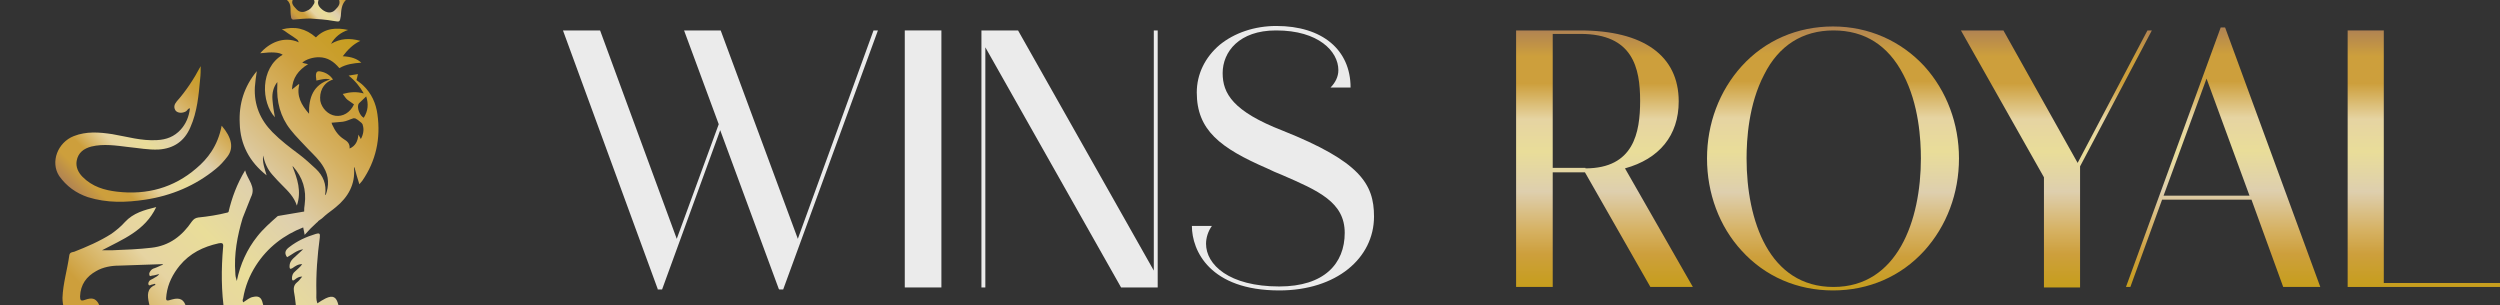
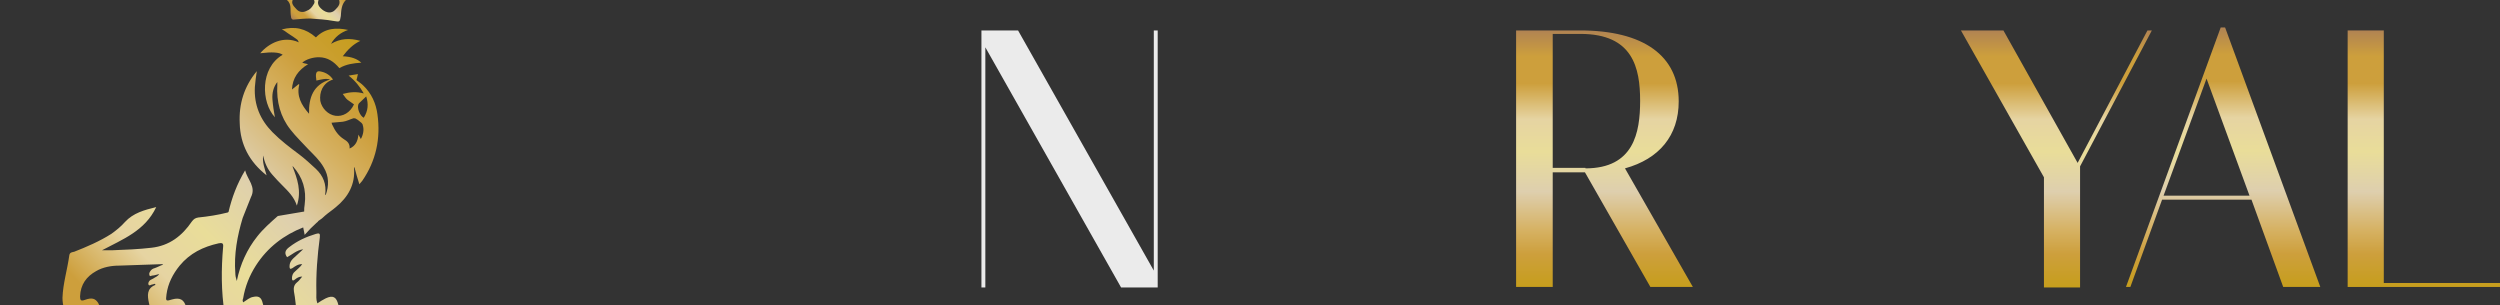
<svg xmlns="http://www.w3.org/2000/svg" width="213" height="26" viewBox="0 0 213 26" fill="none">
  <rect x="0" y="0" width="213" height="26" fill="#333333" stroke="none" />
-   <path d="M7.487 16.798C9.109 17.305 10.732 17.263 12.396 17.009C14.601 16.671 16.639 15.825 18.387 14.388C18.761 14.092 19.094 13.712 19.385 13.331C19.926 12.612 19.759 11.725 18.886 10.71C18.553 12.443 17.679 13.543 16.722 14.346C14.809 15.994 12.521 16.628 9.983 16.332C8.901 16.206 7.861 15.91 7.029 15.064C6.655 14.684 6.447 14.219 6.53 13.712C6.655 12.993 7.154 12.655 7.778 12.486C8.818 12.232 9.9 12.401 10.94 12.528C11.813 12.612 12.645 12.781 13.519 12.739C14.809 12.655 15.724 12.021 16.223 10.837C16.806 9.526 16.93 8.089 17.055 6.694C17.097 6.356 17.097 5.975 17.097 5.637C16.514 6.736 15.849 7.751 15.058 8.639C14.85 8.892 14.767 9.146 14.975 9.442C15.183 9.653 15.557 9.653 15.849 9.484C15.974 9.4 16.015 9.23 16.182 9.23C16.098 9.949 15.849 10.541 15.391 11.048C14.85 11.64 14.185 11.894 13.394 11.936C12.063 12.021 10.815 11.64 9.567 11.429C8.444 11.26 7.362 11.175 6.28 11.598C4.907 12.147 4.283 13.796 5.032 14.98C5.656 15.867 6.488 16.459 7.487 16.798Z" fill="url(#paint0_linear_1809_6355)" />
  <path d="M24.46 0.015C24.668 0.184 24.752 0.437 24.752 0.733C24.752 0.945 24.752 1.198 24.793 1.41C24.793 1.579 24.876 1.706 25.084 1.663C25.5 1.621 25.958 1.579 26.416 1.579C27.081 1.621 27.747 1.663 28.454 1.79C28.953 1.875 28.953 1.875 29.037 1.367C29.078 0.86 29.078 0.353 29.536 -0.07C29.66 -0.197 29.66 -0.408 29.494 -0.535C29.369 -0.704 29.161 -0.704 28.995 -0.619C28.828 -0.535 28.745 -0.366 28.828 -0.154C29.078 0.311 28.828 0.564 28.537 0.86C28.246 1.156 27.83 1.114 27.456 0.818C27.04 0.48 26.998 0.184 27.248 -0.197C27.372 -0.408 27.414 -0.619 27.206 -0.789C27.04 -0.958 26.832 -1 26.665 -0.831C26.457 -0.619 26.457 -0.408 26.624 -0.197C26.79 0.015 26.873 0.184 26.707 0.395C26.582 0.606 26.416 0.818 26.166 0.902C25.875 1.071 25.542 1.071 25.292 0.818C25.084 0.564 24.752 0.353 24.959 -0.07C25.084 -0.281 25.084 -0.493 24.835 -0.619C24.627 -0.746 24.46 -0.704 24.294 -0.493C24.211 -0.324 24.294 -0.154 24.46 0.015Z" fill="url(#paint1_linear_1809_6355)" />
  <path d="M35.36 27.704C33.446 27.493 31.533 27.281 29.577 27.197C28.953 27.155 28.953 27.155 28.912 26.478C28.912 26.309 28.87 26.14 28.828 25.971C28.662 25.294 28.371 25.125 27.747 25.421C27.497 25.548 27.289 25.675 27.04 25.844C26.915 25.506 26.956 25.21 26.956 24.914C26.915 23.35 27.04 21.786 27.248 20.222C27.289 19.883 27.206 19.841 26.915 19.926C26.083 20.179 25.334 20.518 24.627 21.067C24.294 21.321 24.211 21.574 24.46 21.913C24.876 21.701 25.251 21.321 25.833 21.236C25.5 21.532 25.251 21.786 24.96 22.039C24.793 22.209 24.668 22.42 24.668 22.674C24.668 22.885 24.71 22.969 24.918 22.843C25.168 22.674 25.376 22.504 25.75 22.504C25.584 22.758 25.334 22.927 25.126 23.139C24.96 23.265 24.876 23.477 24.876 23.688C24.876 23.857 24.918 23.984 25.126 23.815C25.292 23.688 25.459 23.561 25.75 23.561C25.584 23.773 25.459 23.942 25.292 24.069C25.043 24.28 25.001 24.534 25.043 24.829C25.168 25.464 25.209 26.14 25.292 26.816C25.334 27.028 25.209 27.07 25.043 27.07C24.294 27.07 23.587 27.07 22.838 27.07C22.63 27.07 22.588 26.985 22.547 26.774C22.505 26.394 22.463 26.055 22.339 25.675C22.214 25.294 21.964 25.21 21.59 25.294C21.257 25.337 21.007 25.59 20.716 25.759C20.716 25.717 20.675 25.675 20.675 25.633C20.675 25.548 20.675 25.506 20.716 25.421C20.883 24.407 21.257 23.477 21.798 22.631C22.796 21.067 24.211 20.01 25.833 19.376C25.875 19.587 25.916 19.799 25.958 20.01C26.291 19.63 26.624 19.292 26.956 18.996C26.998 18.953 27.081 18.911 27.123 18.827C27.331 18.7 27.539 18.531 27.705 18.362C27.997 18.108 28.329 17.897 28.62 17.643C29.661 16.797 30.285 15.698 30.16 14.303V14.261H30.201C30.326 14.726 30.451 15.191 30.617 15.698C30.701 15.614 30.784 15.487 30.867 15.402C32.032 13.711 32.448 11.809 32.157 9.738C32.032 8.808 31.657 7.962 30.95 7.286C30.784 7.117 30.576 6.99 30.368 6.821C30.409 6.694 30.451 6.525 30.493 6.313C30.201 6.356 29.952 6.398 29.702 6.44C30.243 6.863 30.659 7.37 30.992 7.962C30.368 7.793 29.827 7.835 29.203 8.004C29.369 8.216 29.453 8.385 29.619 8.512C29.785 8.639 29.993 8.765 30.16 8.892C29.827 9.611 29.203 9.949 28.579 9.864C27.955 9.78 27.414 9.23 27.289 8.596C27.248 8.216 27.289 7.878 27.456 7.539C27.664 7.159 27.955 6.905 28.371 6.778C28.163 6.44 27.788 6.187 27.372 6.102C27.04 6.018 26.915 6.102 26.915 6.483C26.915 6.609 26.956 6.736 26.956 6.863C27.372 6.778 27.747 6.652 28.121 6.778C26.707 7.201 26.291 8.3 26.332 9.695C25.667 8.934 25.251 8.174 25.5 7.201C25.5 7.201 25.459 7.201 25.459 7.159C25.251 7.328 25.084 7.455 24.876 7.624C24.918 6.652 25.417 5.975 26.249 5.468C26.041 5.426 25.875 5.383 25.75 5.341C26.083 5.045 26.665 4.876 27.165 4.876C27.913 4.876 28.454 5.257 28.912 5.806C29.494 5.468 30.118 5.383 30.784 5.341C30.409 5.003 29.952 4.834 29.203 4.792C29.619 4.242 30.077 3.777 30.701 3.481C29.785 3.227 28.995 3.27 28.204 3.735C28.537 3.143 29.037 2.762 29.661 2.551C28.662 2.34 27.705 2.382 26.915 3.185C26.041 2.424 25.126 2.213 24.003 2.509C24.128 2.551 24.169 2.593 24.252 2.636C24.585 2.889 24.96 3.101 25.292 3.354C25.376 3.397 25.417 3.523 25.459 3.608C24.169 3.016 22.88 3.692 22.172 4.538C23.171 4.411 23.795 4.453 24.086 4.665C22.131 5.806 22.255 8.723 23.42 9.991C23.337 9.526 23.254 9.019 23.212 8.469C23.171 7.92 23.296 7.413 23.628 6.99C23.628 7.074 23.628 7.159 23.628 7.244C23.545 8.639 23.878 9.949 24.752 11.048C25.209 11.64 25.792 12.19 26.291 12.739C26.748 13.204 27.248 13.669 27.581 14.261C28.038 15.022 28.038 15.825 27.747 16.628C27.747 16.586 27.705 16.586 27.705 16.586C27.83 15.698 27.539 14.98 26.915 14.388C26.457 13.965 26 13.542 25.5 13.162C24.71 12.57 23.919 11.978 23.212 11.259C22.172 10.203 21.631 8.934 21.715 7.413C21.756 6.99 21.798 6.525 21.881 6.06C20.799 7.37 20.342 8.85 20.425 10.499C20.467 12.316 21.257 13.796 22.713 14.937C22.547 14.345 22.339 13.838 22.422 13.246C22.547 13.88 22.796 14.43 23.212 14.895C23.462 15.191 23.753 15.487 24.044 15.783C24.544 16.29 25.043 16.755 25.292 17.516C25.708 16.29 25.334 15.233 24.918 14.176C24.96 14.176 24.96 14.176 24.96 14.176C25.792 15.107 26.124 16.163 25.958 17.431C25.916 17.643 25.916 17.812 25.916 18.023L23.67 18.404C23.046 18.953 22.422 19.503 21.923 20.137C21.049 21.236 20.467 22.504 20.175 23.942C20.092 23.688 20.05 23.477 20.05 23.265C19.926 21.659 20.217 20.095 20.675 18.573C20.924 17.981 21.132 17.389 21.382 16.797C21.839 15.91 21.091 15.318 20.883 14.515C20.175 15.698 19.759 16.84 19.468 18.066C19.427 18.066 19.427 18.108 19.385 18.108C18.553 18.319 17.721 18.446 16.889 18.531C16.639 18.573 16.514 18.657 16.348 18.869C15.516 20.095 14.434 20.94 12.895 21.109C11.813 21.236 10.69 21.279 9.608 21.321C9.317 21.321 8.984 21.321 8.693 21.321C10.441 20.391 12.354 19.672 13.311 17.643C12.271 17.897 11.356 18.15 10.649 18.911C10.316 19.292 9.9 19.63 9.484 19.926C8.485 20.56 7.404 21.025 6.322 21.448C6.156 21.49 5.948 21.49 5.906 21.744C5.739 22.969 5.365 24.153 5.323 25.379C5.323 26.055 5.531 26.647 5.906 27.197C3.576 27.408 1.288 27.62 -1 28C11.772 28 24.544 28 37.274 28C36.65 27.873 36.026 27.789 35.36 27.704ZM30.534 8.892C30.534 8.85 30.576 8.85 30.576 8.808C30.784 8.596 30.992 8.427 31.2 8.216C31.408 8.85 31.366 9.442 30.992 10.034C30.659 9.864 30.409 9.23 30.534 8.892ZM29.203 10.372C29.536 10.329 29.827 10.16 30.118 10.076C30.16 10.076 30.285 10.076 30.326 10.118C30.493 10.203 30.617 10.329 30.784 10.456C30.825 10.499 30.909 10.583 30.909 10.668C31.033 11.048 30.95 11.471 30.742 11.851C30.701 11.725 30.617 11.64 30.534 11.471C30.493 12.021 30.285 12.443 29.785 12.655C29.827 12.232 29.577 12.021 29.286 11.851C28.828 11.556 28.537 11.133 28.329 10.668C28.288 10.625 28.288 10.541 28.246 10.456C28.579 10.414 28.912 10.414 29.203 10.372ZM12.729 23.434C12.77 23.604 12.895 23.477 12.978 23.477C13.145 23.477 13.353 23.392 13.561 23.35C13.436 23.561 13.228 23.604 13.061 23.73C12.978 23.773 12.895 23.815 12.812 23.857C12.687 23.942 12.604 24.111 12.645 24.238C12.729 24.407 12.853 24.238 12.978 24.238C13.061 24.238 13.145 24.153 13.228 24.195C13.228 24.238 13.228 24.238 13.228 24.28C12.479 24.576 12.562 25.21 12.687 25.802C12.77 26.225 12.895 26.605 13.103 26.985C13.02 27.112 12.895 27.07 12.812 27.07C11.564 27.07 10.274 27.028 9.026 27.112C8.735 27.112 8.61 27.07 8.61 26.732C8.61 26.436 8.527 26.098 8.36 25.802C8.111 25.421 7.82 25.337 7.237 25.548C6.904 25.675 6.821 25.59 6.821 25.252C6.863 24.238 7.362 23.561 8.194 23.096C8.776 22.758 9.484 22.631 10.149 22.631C11.397 22.589 12.604 22.547 13.852 22.504C13.852 22.504 13.852 22.547 13.893 22.547C13.644 22.631 13.436 22.758 13.186 22.843C13.02 22.885 12.895 22.969 12.812 23.096C12.729 23.223 12.687 23.308 12.729 23.434ZM18.844 27.07C18.428 27.07 17.971 27.07 17.554 27.07C17.138 27.07 16.681 27.07 16.265 27.07C16.098 27.07 16.015 27.028 15.974 26.816C15.974 26.605 15.932 26.351 15.849 26.14C15.682 25.506 15.308 25.337 14.684 25.506C14.143 25.675 14.101 25.675 14.185 25.083C14.309 24.153 14.726 23.35 15.308 22.631C16.182 21.574 17.305 21.025 18.636 20.729C18.886 20.687 19.052 20.687 19.011 21.025C18.844 22.927 18.844 24.829 19.135 26.69C19.177 27.028 19.094 27.07 18.844 27.07ZM19.385 19.334C19.385 19.334 19.427 19.334 19.385 19.334C19.385 19.334 19.427 19.334 19.385 19.334Z" fill="url(#paint2_linear_1809_6355)" />
-   <path d="M74.424 2.593H74.799L66.728 24.66H66.395L66.353 24.618L61.361 11.09L56.41 24.66H56.036V24.618L47.965 2.593H51.127L57.659 20.348L61.236 10.583L58.283 2.593H61.403L67.976 20.348L74.424 2.593Z" fill="#EBEBEB" />
-   <path d="M77.087 2.593H80.207V24.491H77.087V2.593Z" fill="#EBEBEB" />
  <path d="M98.304 2.593H98.636V24.491H95.516L83.951 4.031V24.491H83.618V2.593H86.738L98.304 23.054V2.593Z" fill="#EBEBEB" />
-   <path d="M117.066 18.446C117.066 21.997 113.863 24.745 108.995 24.745C103.088 24.745 101.549 21.363 101.549 19.249H103.254C102.921 19.714 102.755 20.264 102.755 20.771C102.755 22.547 104.71 24.407 108.995 24.407C112.823 24.407 114.57 22.462 114.57 19.841C114.57 17.22 112.323 16.248 109.203 14.895C108.787 14.726 108.371 14.557 107.955 14.345C103.961 12.612 101.965 11.09 101.965 7.878C101.965 6.313 102.672 4.876 103.92 3.819C105.168 2.805 106.874 2.213 108.746 2.213C112.656 2.213 115.069 4.242 115.069 7.455H113.364C113.78 7.032 114.029 6.525 114.029 5.975C114.029 4.369 112.323 2.593 108.746 2.593H108.704C105.584 2.593 104.17 4.411 104.17 6.229C104.17 7.962 105.043 9.484 109.287 11.133C115.86 13.754 117.066 15.656 117.066 18.446Z" fill="#EBEBEB" />
  <path d="M144.232 24.449H140.613L135.038 14.684H132.292V24.449H129.172V2.593H134.622C140.03 2.593 143.026 4.749 143.026 8.638C143.026 11.555 141.361 13.542 138.449 14.345L144.232 24.449ZM135.08 14.345C139.198 14.345 139.739 11.302 139.739 8.596C139.739 5.764 139.115 2.889 134.664 2.889H132.292V14.303H135.08V14.345Z" fill="url(#paint3_linear_1809_6355)" />
-   <path d="M166.905 13.5C166.905 16.459 165.865 19.249 163.951 21.363C161.954 23.561 159.209 24.745 156.172 24.745C153.135 24.745 150.389 23.561 148.392 21.363C146.479 19.292 145.438 16.459 145.438 13.5C145.438 10.541 146.479 7.751 148.392 5.637C150.389 3.439 153.135 2.255 156.172 2.255C159.209 2.255 161.954 3.481 163.951 5.637C165.865 7.751 166.905 10.541 166.905 13.5ZM163.66 13.5C163.66 11.894 163.494 8.892 162.162 6.356C160.873 3.862 158.876 2.593 156.213 2.593C153.592 2.593 151.554 3.862 150.306 6.356C148.975 8.892 148.808 11.894 148.808 13.5C148.808 18.784 150.722 24.449 156.213 24.449C161.663 24.449 163.66 18.784 163.66 13.5Z" fill="url(#paint4_linear_1809_6355)" />
  <path d="M182.963 2.593H183.338L177.222 14.176V24.491H174.144V15.106L167.071 2.593H170.691L177.014 13.88L182.963 2.593Z" fill="url(#paint5_linear_1809_6355)" />
  <path d="M189.578 2.34L197.69 24.449H194.529L191.825 17.009H184.211L181.507 24.449H181.133L189.204 2.34H189.578ZM184.336 16.671H191.658L187.997 6.694L184.336 16.671Z" fill="url(#paint6_linear_1809_6355)" />
  <path d="M203.099 24.111H213.042V24.449H200.02V2.593H203.099V24.111Z" fill="url(#paint7_linear_1809_6355)" />
  <defs>
    <linearGradient id="paint0_linear_1809_6355" x1="18.341" y1="6.779" x2="7.454" y2="17.493" gradientUnits="userSpaceOnUse">
      <stop stop-color="#C69E1C" />
      <stop offset="0.128" stop-color="#CD9F3C" />
      <stop offset="0.224" stop-color="#D6B264" />
      <stop offset="0.372" stop-color="#DECFAE" />
      <stop offset="0.526" stop-color="#E9DD99" />
      <stop offset="0.653" stop-color="#E6D4A2" />
      <stop offset="0.793" stop-color="#CD9F3C" />
      <stop offset="0.898" stop-color="#CD9F3C" />
      <stop offset="1" stop-color="#B08353" />
    </linearGradient>
    <linearGradient id="paint1_linear_1809_6355" x1="28.64" y1="-1.441" x2="25.209" y2="1.936" gradientUnits="userSpaceOnUse">
      <stop stop-color="#C69E1C" />
      <stop offset="0.128" stop-color="#CD9F3C" />
      <stop offset="0.224" stop-color="#D6B264" />
      <stop offset="0.372" stop-color="#DECFAE" />
      <stop offset="0.526" stop-color="#E9DD99" />
      <stop offset="0.653" stop-color="#E6D4A2" />
      <stop offset="0.793" stop-color="#CD9F3C" />
      <stop offset="0.898" stop-color="#CD9F3C" />
      <stop offset="1" stop-color="#B08353" />
    </linearGradient>
    <linearGradient id="paint2_linear_1809_6355" x1="36.507" y1="9.224" x2="8.062" y2="37.217" gradientUnits="userSpaceOnUse">
      <stop stop-color="#C69E1C" />
      <stop offset="0.128" stop-color="#CD9F3C" />
      <stop offset="0.224" stop-color="#D6B264" />
      <stop offset="0.372" stop-color="#DECFAE" />
      <stop offset="0.526" stop-color="#E9DD99" />
      <stop offset="0.653" stop-color="#E6D4A2" />
      <stop offset="0.793" stop-color="#CD9F3C" />
      <stop offset="0.898" stop-color="#CD9F3C" />
      <stop offset="1" stop-color="#B08353" />
    </linearGradient>
    <linearGradient id="paint3_linear_1809_6355" x1="136.705" y1="24.465" x2="136.705" y2="2.574" gradientUnits="userSpaceOnUse">
      <stop stop-color="#C69E1C" />
      <stop offset="0.128" stop-color="#CD9F3C" />
      <stop offset="0.224" stop-color="#D6B264" />
      <stop offset="0.372" stop-color="#DECFAE" />
      <stop offset="0.526" stop-color="#E9DD99" />
      <stop offset="0.653" stop-color="#E6D4A2" />
      <stop offset="0.793" stop-color="#CD9F3C" />
      <stop offset="0.898" stop-color="#CD9F3C" />
      <stop offset="1" stop-color="#B08353" />
    </linearGradient>
    <linearGradient id="paint4_linear_1809_6355" x1="156.194" y1="24.745" x2="156.194" y2="2.263" gradientUnits="userSpaceOnUse">
      <stop stop-color="#C69E1C" />
      <stop offset="0.128" stop-color="#CD9F3C" />
      <stop offset="0.224" stop-color="#D6B264" />
      <stop offset="0.372" stop-color="#DECFAE" />
      <stop offset="0.526" stop-color="#E9DD99" />
      <stop offset="0.653" stop-color="#E6D4A2" />
      <stop offset="0.793" stop-color="#CD9F3C" />
      <stop offset="0.898" stop-color="#CD9F3C" />
      <stop offset="1" stop-color="#B08353" />
    </linearGradient>
    <linearGradient id="paint5_linear_1809_6355" x1="175.193" y1="24.465" x2="175.193" y2="2.574" gradientUnits="userSpaceOnUse">
      <stop stop-color="#C69E1C" />
      <stop offset="0.128" stop-color="#CD9F3C" />
      <stop offset="0.224" stop-color="#D6B264" />
      <stop offset="0.372" stop-color="#DECFAE" />
      <stop offset="0.526" stop-color="#E9DD99" />
      <stop offset="0.653" stop-color="#E6D4A2" />
      <stop offset="0.793" stop-color="#CD9F3C" />
      <stop offset="0.898" stop-color="#CD9F3C" />
      <stop offset="1" stop-color="#B08353" />
    </linearGradient>
    <linearGradient id="paint6_linear_1809_6355" x1="189.427" y1="24.465" x2="189.427" y2="2.356" gradientUnits="userSpaceOnUse">
      <stop stop-color="#C69E1C" />
      <stop offset="0.128" stop-color="#CD9F3C" />
      <stop offset="0.224" stop-color="#D6B264" />
      <stop offset="0.372" stop-color="#DECFAE" />
      <stop offset="0.526" stop-color="#E9DD99" />
      <stop offset="0.653" stop-color="#E6D4A2" />
      <stop offset="0.793" stop-color="#CD9F3C" />
      <stop offset="0.898" stop-color="#CD9F3C" />
      <stop offset="1" stop-color="#B08353" />
    </linearGradient>
    <linearGradient id="paint7_linear_1809_6355" x1="206.496" y1="24.465" x2="206.496" y2="2.574" gradientUnits="userSpaceOnUse">
      <stop stop-color="#C69E1C" />
      <stop offset="0.128" stop-color="#CD9F3C" />
      <stop offset="0.224" stop-color="#D6B264" />
      <stop offset="0.372" stop-color="#DECFAE" />
      <stop offset="0.526" stop-color="#E9DD99" />
      <stop offset="0.653" stop-color="#E6D4A2" />
      <stop offset="0.793" stop-color="#CD9F3C" />
      <stop offset="0.898" stop-color="#CD9F3C" />
      <stop offset="1" stop-color="#B08353" />
    </linearGradient>
  </defs>
</svg>